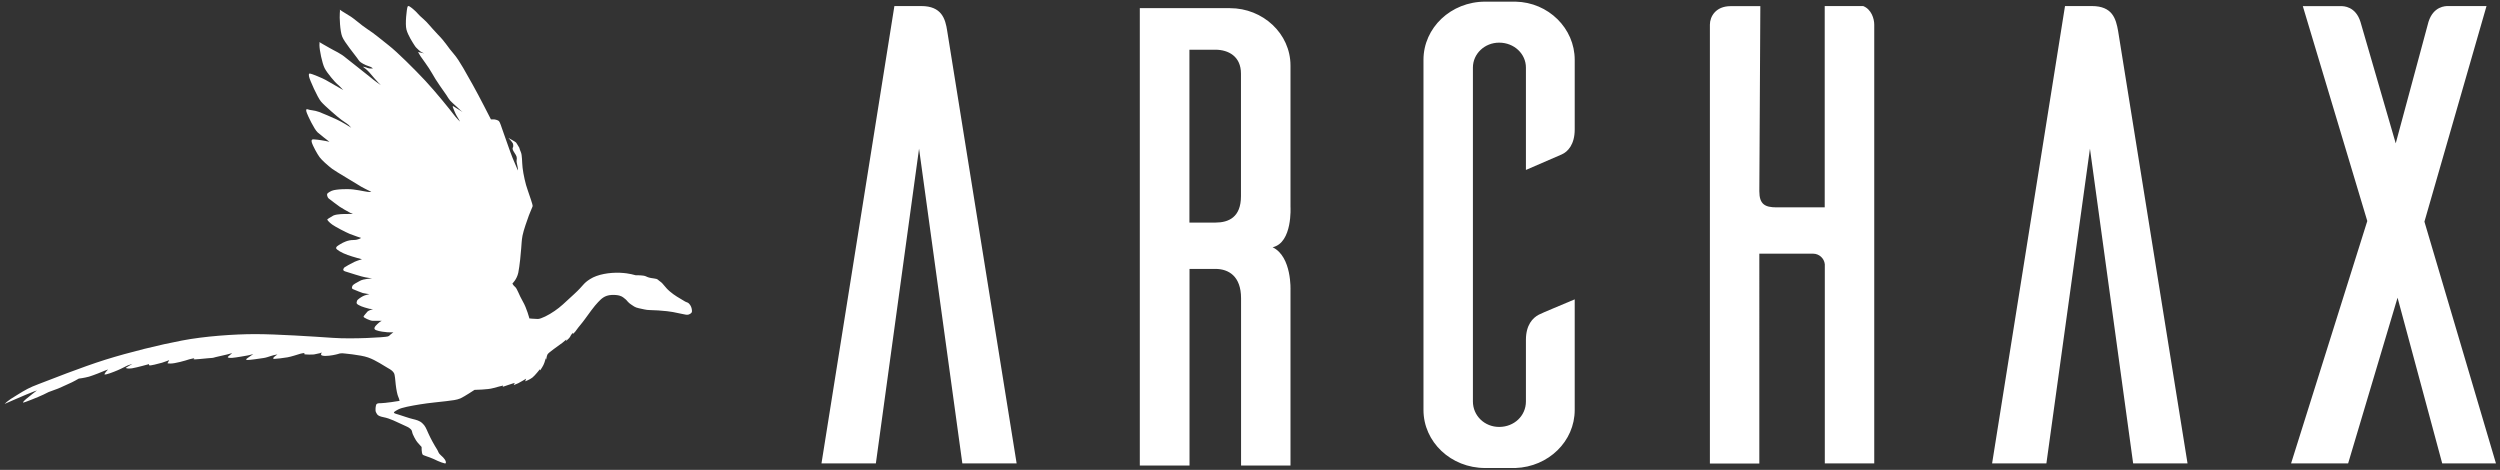
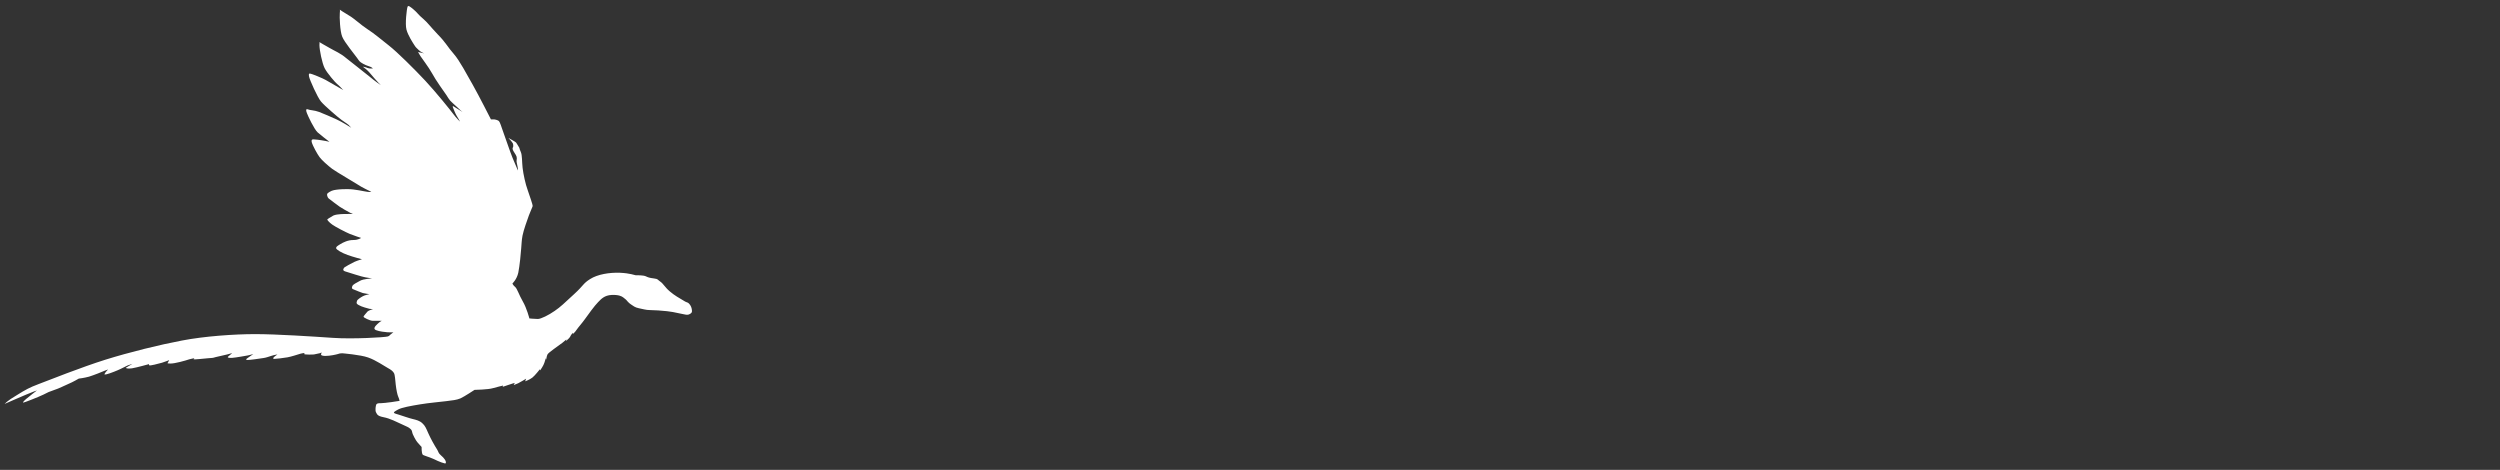
<svg xmlns="http://www.w3.org/2000/svg" version="1.1" x="0px" y="0px" viewBox="0 0 2725.9 512.3" style="enable-background:new 0 0 2725.9 512.3;" xml:space="preserve">
  <rect x="0" y="0" width="2725.9" height="512.3" fill="#333333" stroke="none" />
  <style type="text/css">
	.st0{fill:#FFFFFF;}
</style>
  <g id="ARCHAX_MARK">
-     <path id="Path_839" class="st0" d="M2643.5,241.7l67.7-235.1h-42.1c-2.4,0-15.8,0-21.2,17.3l-35.7,132.4L2573.8,24   c-5.3-17.3-18.8-17.3-20.9-17.3h-42l70.3,234.3l-83.1,264.3h62.2l53.9-180.7l48.7,180.7h58.6L2643.5,241.7z M1989.6,6.6v219.5   h-52.5c-12.8,0-18.8-3.5-18.8-17.6l1.1-201.8h-32.3c-16.5,0-22.7,11.5-22.7,20.2v478.5h53.9V276.6h58.6c6.6,0,12.1,5,12.8,11.5   v217.2h53.9V26.8c0-6.4-3.1-16.7-12.1-20.2 M1032.8,33.8c-2-13.4-6.1-27.2-28.3-27.2h-29.3l-79.5,498.7H955l47.1-343.2l47.2,343.2   h59.2L1032.8,33.8z M1341.1,8.9h-98.3v498.7h54.2V293.2h28.2c14.5,0,28,8,28,32v182.4h53.9v-191c0,0,1.7-36.8-19.5-47   c21.9-4.9,19.5-44.2,19.5-44.2V71.5C1407.1,36.6,1377,8.9,1341.1,8.9 M1325.1,54.2c14.5,0,28,7.4,28,26v133.7   c0,23-13.4,28.8-28,28.8h-28.2V54.2H1325.1z M1552.1,65.2V447c0,34.9,29.9,63.3,67.3,63.3h33c36-1.3,64.6-29.1,64.6-63.3V326.4   c-13.5,5.8-34.7,14.4-39.1,16.7c-6.7,3.5-14.1,11.2-14.1,27.5v67.1c0,15.7-12.8,27.8-29.2,27.8c-15.8,0-28.6-12.1-28.6-27.8v-364   c0-15.1,12.8-27.2,28.6-27.2c16.4,0,29.2,12.2,29.2,27.2v111.6l39-16.9c6.7-2.9,14.2-10.9,14.2-27.2v-76   c0-34.2-28.6-62.7-64.6-63.4h-33C1582,1.8,1552.1,30.3,1552.1,65.2 M2251.6,6.6l-79.5,498.7h59.2l47.5-343.2l47.1,343.2h59.3   l-75.7-471.5c-2.4-13.4-6.1-27.2-28.7-27.2L2251.6,6.6L2251.6,6.6z" />
-   </g>
+     </g>
  <g id="Layer_2">
    <path class="st0" d="M460.8,495.6c-1.3-2.2-1.1-8.2-1.1-8.2s-3.4-3.7-4.7-5.3c-1.5-1.7-5.3-8.5-5.6-11c-0.4-2.4-1.4-3-2.7-4.1   c-1.2-1.1-3-1.8-8.4-4.3c-5.3-2.3-12.7-6.4-20.1-7.8c-7.3-1.4-7-3.5-8.2-5.3c-1.2-2-0.3-7.8,0.4-8.8c0.8-1.1,2.7-1.2,5.2-1.2   c2.4,0,6.7-0.6,9-0.9c2.4-0.1,9-1.5,10.4-1.5c1.2,0.2,0.4-1.2,0.4-1.2s-0.4-2-1.2-3.5c-0.8-1.5-2.1-7.5-2.7-13   c-0.6-5.3-0.8-10.8-2-12.8c-1.2-2-3-3.5-6.9-5.6c-3.7-2-12.8-8.4-21.2-11.3c-8.2-3-28.2-4.6-28.2-4.6s-2.9,0-4.7,0.8   c-2,0.6-8.5,2.1-14,2.1c-5.6-0.2-4.3-1.8-4.3-2.4c0.2-0.6,0.6-1.4,0.6-1.4s-1.1,0.5-2,0.8c-0.9,0.1-4.6,1.1-6.6,1.4   c-2,0.2-8.1,0.2-9.8-0.1c-1.5-0.3-0.2-1.4-0.2-1.4s-0.6-0.3-4.4,0.6c-3.7,1.1-9.9,3.2-14.3,4c-4.6,0.8-12.4,1.7-14.2,1.7   c-1.8,0-1.5-0.3-1.1-1.4c0.6-0.9,4.3-3.4,4.3-3.4s-2.9,0.3-6.6,1.5c-3.5,1.1-5.8,2-8.8,2.4c-3,0.5-14.2,2.1-16.9,2.1   c-2.7,0-1.7-0.8-1.2-1.4c0.5-0.6,7.2-5,7.2-5s-3.2,0.8-5.7,1.4c-2.4,0.4-13.2,2.4-17.4,2.7c-4.3,0.3-5.2-0.5-4.6-1.2   c0.6-0.6,4.7-4,4.7-4s-4.7,1.2-5.6,1.5c-0.9,0.1-9,2-12.6,2.9c-3.5,1.1-3.4,0.8-8.1,1.2c-4.9,0.5-15.1,1.5-15.7,1.2   c-0.4-0.3,0.8-1.2,0.8-1.2s-1.4,0-5.7,1.2c-4.1,1.4-15.4,4.6-20.4,4.6c-5.2,0-2.7-0.9-2.6-1.4c0.1-0.5,1.2-2.4,1.2-2.4   s-3.8,1.7-7.9,2.9c-4,1.2-13.1,3.4-13.7,2.9c-0.8-0.6-0.4-1.4-0.4-1.4s-13.1,3.7-18.6,4.6c-5.3,0.8-7-0.4-6.7-0.6   c0.2,0,7.2-4.3,7.2-4.3s-4,1.4-5.3,1.8c-1.4,0.6-4.6,2.3-7.5,3.7c-2.7,1.4-11.6,5-15.4,5.9c-3.8,0.9-1.8-0.8-1.5-1.5   c0.3-0.8,3.2-3.8,3.2-3.8s-1.5,0.5-4,1.5c-2.4,1.1-11.4,4.7-16.9,6.4c-5.5,1.5-11.1,2.1-11.1,2.1s-6.2,3.7-11.3,5.8   c-5,2.1-9.6,4.7-15.7,6.7c-6.1,2.1-5.9,2.1-11.4,4.9c-5.6,2.7-20.3,8.5-21.8,8.7c-1.5,0.3,0-1.4,2.7-3.8c2.7-2.4,11.9-9.4,11.9-9.4   s-5.5,1.8-11.9,4.6c-6.6,2.7-23.3,10.1-23.3,10.1s2.7-3.4,13-9.4c10.2-6.3,13.4-8.2,24.2-12.3c10.7-4.1,46.8-18.4,72.6-26.5   c25.9-8.1,59.1-16.3,83.5-20.9c24.4-4.7,56.9-7,79.9-7c23.2,0,62.9,2.6,84.9,4.1c21.8,1.5,56.4-0.6,59.4-1.5   c2.9-0.9,1.5-1.1,3.4-2.3c1.7-1.4,2.9-2.3,2.9-2.3s-3.2,0.2-6.3,0c-3.2-0.3-8.7-0.8-12.5-2.3c-3.7-1.4-1.1-4.3,1.4-6.7   c2.3-2.3,4.7-3.5,4.7-3.5h-9.9c-2.9-0.1-9.9-3.5-9.9-4.4c0-1.1,3.4-4.4,4.4-5.8c1.2-1.2,6-2.6,6-2.6s-2.4,0-4-0.3   c-1.4-0.4-8.5-2.1-11.7-4.1c-3.4-1.8-2.1-3-1.8-4.6c0.3-1.4,4.4-4,6.3-5c1.7-1.1,7.2-2.3,7.2-2.3s-5.2-0.6-7.2-1.2   c-1.8-0.6-7.8-2.9-10.2-4c-2.4-0.9-1.7-2.3-1.1-3.8c0.8-1.7,4.1-3.2,8.2-5.5c4-2.3,13.3-2.6,13.3-2.6s-4.4-0.7-7.3-1.2   c-2.9-0.3-19-5.5-22.2-6.5c-3.4-1.1-1.7-3.2-0.8-4.3c1.1-0.9,6.8-4,10.8-6c4-1.8,8.4-2.9,8.4-2.9s-9.3-2.4-15.7-4.7   c-6.5-2.3-12.2-5.8-12.5-7.3c-0.1-1.7,1.1-2.3,4.4-4.4c3.4-2.1,8.5-4.6,14.3-4.6c5.8,0,8.5-2.3,8.5-2.3s-8.1-2.6-12.4-4.4   c-4.3-1.8-15.4-7.5-19-10.1c-3.7-2.6-5.5-5.2-5.5-5.5c0-0.3,2.9-2.4,6.7-4.4c4-1.8,12.5-1.7,15.1-1.7c2.6,0,6.3-0.1,6.3-0.1   s-1.5-0.5-3.1-1.2c-1.4-0.6-9.4-5.2-11.4-6.6c-2.1-1.5-10.2-7.5-12-9c-1.8-1.7-2.1-4.7-1.5-5.3c0.6-0.8,4-3.2,7.2-3.8   c3.4-0.6,6.4-1.1,14.8-1.1c8.4,0,17.2,2.4,22.1,3c5,0.4,3.5-0.2,3.5-0.2s-11.4-5.5-14-7.5c-2.6-1.8-23.5-13.9-28.3-17.4   c-4.9-3.7-11.4-9.6-13.7-12.7c-2.3-3-7.6-12.5-8.6-16.4c-0.9-3.8,2-3,2.7-3c0.6,0,4.9,0.3,12.5,1.7c1.8,0.3,3.2,0.6,4.1,0.9   c-3.4-2.6-10.1-7.8-12.8-10.2c-3.7-3.2-10.7-18.1-11.7-20.9c-1.1-2.6-1.5-5.2,0.9-4.3c2.4,1.1,6.9,0.8,12.5,2.9   c5.8,2.3,12.8,5.3,18.9,8.1c5.9,2.6,16,9.1,16,9.1l-3-3.2c0,0-4.7-3.5-7.9-5.6c-3.2-2.3-18.3-15.2-22.1-19.8   c-3.8-4.4-12.4-23.8-13-27.1c-0.6-3.2,0-3.4,0.8-3.4c0.9,0,4.9,1.4,8.4,2.9c3.4,1.5,6.7,2.6,13.3,6.6c6.5,3.8,14.8,8.5,14.8,8.5   s-4.9-5.3-6.7-6.6c-1.8-1.4-11-11.9-13.7-17.4c-2.7-5.5-5.6-19.7-5.6-25.1c0-5.5,0.9-2.6,0.9-2.6s3.8,2.1,10.2,5.8   c6.3,3.7,11.3,5.3,18.4,11.3c7.2,5.9,19.5,15.2,25,19.8c5.5,4.7,12.4,9.4,12.4,9.4s-1.4-1.4-2.3-2.3c-1.1-1.1-8.2-9-10.2-11.6   c-2.1-2.6-7.1-6.2-7.1-6.2s3.2,0.4,5.2,1.4c2.1,0.9,5.8,0.5,5.8,0.5l-1.4-1.1c-1.5-1.1-5.7-1.8-9.5-4.1c-4-2.3-3.8-2.7-6.4-6.3   c-2.4-3.5-13.9-17.2-16.2-23.2c-2.4-5.9-3-21.6-2.6-25.4c0.4-3.8,0-4,0-4s4,2.9,9.9,6.3c6,3.4,12.8,10.2,20.4,15.1   c7.6,4.9,14,10.5,23.2,17.7c9.1,7.1,27.7,25.6,39.8,38.5c11.9,12.8,27.4,32.1,30.6,36.4c3.2,4.3,7.2,8.1,7.2,8.1s-2.1-4-3.8-6.6   c-1.5-2.6-3-6.5-3.8-8.5c-0.9-2,0.1-1.8,0.1-1.8l10.2,6.4c0,0-3.7-3-5.2-4.7c-1.5-1.5-5.6-4.9-8.4-7.9c-2.6-3.2-1.4-2.1-3.8-5.6   c-2.4-3.5-11.9-16.6-15.7-23.8c-4-7.2-11.3-16.6-12.8-19c-1.4-2.4-2.6-4.4-2.6-4.4l6.7,1.5c0,0-3.7-1.4-5.8-3.5   c-2.1-2.3-3-2.4-4.7-5.2c-1.7-2.6-7.2-11-8.8-17.2c-1.7-6.1,0.3-22.8,1.2-25c0.7-1.8,2.9,0,6.5,3c3.7,3,5.2,5.8,10.4,10.1   c5,4.3,7.2,7.8,16,17.1c9,9.1,10.8,13.8,17.4,21.2c6.6,7.5,14.2,22.4,20.9,34c6.6,11.7,19.7,37.5,19.7,37.5h3.7   c0,0,2.7,0.3,4.6,1.5c1.8,1.4,2.9,6.5,4.6,10.8c1.7,4.4,8.2,23.8,10.7,29.7c2.4,5.8,5.8,13.7,5.8,13.7v-1.8c0,0-0.6-4.3-1.2-6.4   c-0.6-2,0-3.8,0-5c0-1.4-0.3-2.4-1.1-3.8c-0.9-1.4-3.5-5.2-3.5-6.6c0-1.4,0.6-2,0.6-2s0.4-1.8-0.2-3.7c-0.6-1.7-4.9-6.1-4.9-6.1   s7.8,4,8.5,5.2c0.9,1.2,2.3,3.8,2.9,4.7c0.8,0.9,0.3,1.4,2,5.2c1.7,3.7,1.2,10.5,2,17.4c0.8,7,3.2,18,5.5,24.1   c2.1,6.1,5.8,16.8,5.5,17.5c-0.1,0.9-2.4,5.6-4.1,10.2c-1.7,4.7-5.9,16.3-7,22.2c-1.1,6-0.9,8.7-1.4,13.6   c-0.3,4.9-1.7,19.4-3.2,26.8c-1.7,7.5-6.4,11.7-6.4,11.7s0.6,1.8,2.9,3.7c2.4,2,4.1,8.4,8.4,15.8c4.4,7.5,7.2,18.6,7.2,18.6   s6,0.6,9.3,0.6c3.2,0,11.6-4.1,18.3-8.8c6.7-4.6,10.2-8.2,21.2-18.3c10.8-9.9,9.5-11.4,17.4-16.4c8.1-5.2,21-7.3,32.4-6.9   c11.4,0.5,16.3,2.7,17.2,2.7c1.1,0,8.2-0.1,11,1.1c2.6,1.2,4,1.8,9,2.4c4.9,0.6,3.8,1.4,7,3.5c3.2,2.1,5.2,6.4,10.4,10.7   c5,4.3,9.9,7,16.3,10.8c0,0,1.4,0.8,2.4,1.1c1.2,0.4,1.7,0.6,3.5,3c1.7,2.4,2.1,6.2,1.8,7.5c-0.4,1.2-2.1,2.4-4,2.9   c-1.8,0.4-3.4-0.2-9.6-1.4c-6.2-1.4-8.2-1.7-13.6-2.4c-5.5-0.6-13.9-1.2-18.4-1.2c-4.6,0-7.8-1.2-12.2-2c-4.4-0.8-6.6-2.9-8.8-4.3   c-2.3-1.4-4.9-4.7-4.9-4.7s-1.8-1.7-3.5-2.9c-1.7-1.2-4.7-2.9-12.5-2.6c-7.9,0.4-11.4,4.4-14.8,7.9c-3.5,3.4-11.1,13.9-14.3,18.4   c-3.1,4.4-6.9,8.5-8.9,11.4c-1.8,2.9-4.3,4.9-4.3,4.9l-0.1-1.4c0,0-2.3,2.9-3,4.6c-0.8,1.5-4.4,4.4-4.4,4.4l0.5-1.8   c0,0-0.3,0.5-4.3,3.7c-4.1,3.2-15.1,10.5-16.3,12.7c-1.1,2-1.4,5.9-1.4,5.9l-0.3-1.8c0,0-0.9,1.7-1.7,4.9c-0.8,3-4.6,8.4-4.6,8.4   l-0.4-1.1c0,0-5.3,6.8-8.1,9c-2.9,2.3-7.9,4.1-7.9,4.1l1.1-2.9c0,0-7.3,4.4-8.7,5c-1.4,0.6-4.9,2-4.9,2l1.2-2.4   c0,0-3.2,0.8-7.3,2.3c-4.1,1.5-6.4,2.1-6.1,2c0.4,0,0.6-1.4,0.6-1.4s-6.4,1.5-11.3,2.9c-4.9,1.5-19.8,1.8-19.8,1.8   s-11,7.3-15.4,9.3c-4.3,1.8-8.5,2.1-15.4,3c-7,0.9-18.3,1.8-28.6,3.5c-10.2,1.7-19.8,3.4-23.9,5.6c-4.3,2.3-4.6,2.9-4.6,3.5   c0,0.6,2.6,1.4,5.8,2.3c3,0.9,11.1,3.8,14.8,4.6c3.7,0.9,7.5,1.8,10.4,4.6c3,2.7,4,5.2,6.4,10.7c2.4,5.5,6.6,13.1,9.8,18.1   c1.4,2.1,1,3.7,4.3,6.4c2.8,2.3,6.2,6.3,4.9,8.5c-0.4,0.7-7.6-1.9-12.6-4.5C467,497.8,461.5,496.7,460.8,495.6z" />
  </g>
</svg>